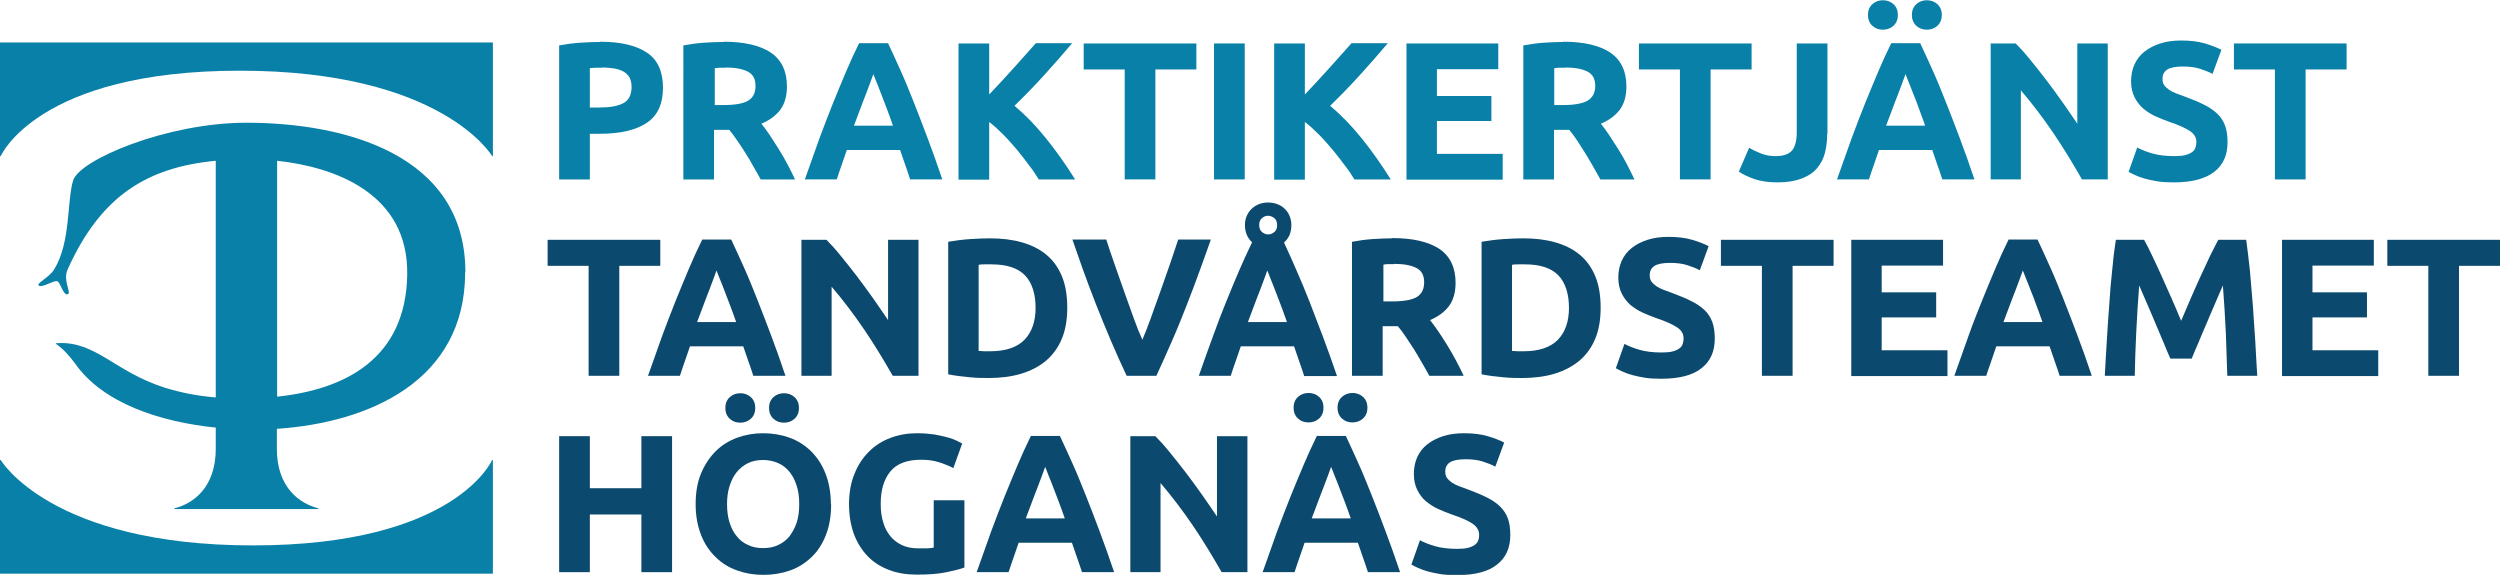
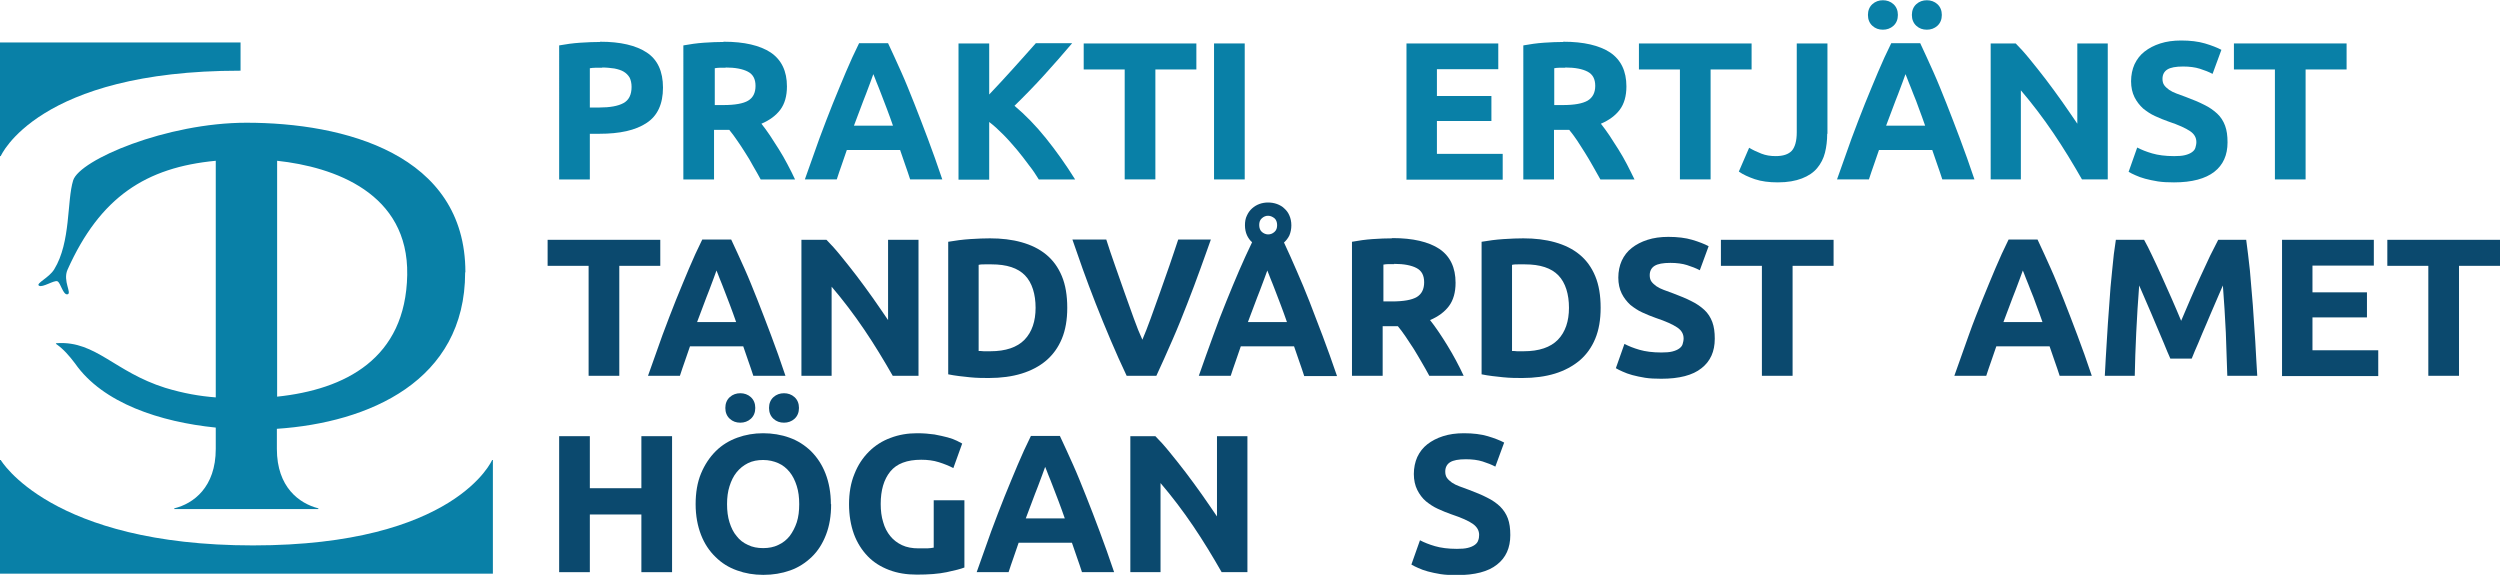
<svg xmlns="http://www.w3.org/2000/svg" id="Lager_2" viewBox="0 0 101.85 23.42">
  <defs>
    <style>.cls-1{fill:#0b496e;}.cls-2{fill:#0980a7;}</style>
  </defs>
  <g id="Lager_1-2">
    <path class="cls-2" d="M24.45,1.7c.83,0,1.46,.15,1.9,.44,.44,.29,.66,.77,.66,1.43s-.22,1.15-.67,1.44c-.45,.3-1.09,.44-1.92,.44h-.39v1.86h-1.25V1.85c.27-.05,.56-.09,.86-.11,.3-.02,.57-.03,.8-.03Zm.08,1.06c-.09,0-.18,0-.27,0-.09,0-.16,.01-.23,.02v1.6h.39c.43,0,.76-.06,.98-.18,.22-.12,.33-.34,.33-.66,0-.15-.03-.28-.08-.38-.06-.1-.14-.18-.24-.24-.1-.06-.23-.1-.38-.13-.15-.02-.31-.04-.5-.04Z" />
    <path class="cls-2" d="M29.49,1.7c.83,0,1.47,.15,1.91,.44,.44,.3,.66,.76,.66,1.38,0,.39-.09,.71-.27,.95s-.44,.43-.77,.57c.11,.14,.23,.3,.35,.48s.24,.37,.36,.56,.24,.4,.35,.61c.11,.21,.22,.42,.31,.62h-1.4c-.1-.18-.2-.37-.31-.55-.1-.19-.21-.37-.32-.54-.11-.18-.22-.34-.33-.5-.11-.16-.21-.3-.32-.43h-.62v2.02h-1.25V1.85c.27-.05,.55-.09,.84-.11,.29-.02,.55-.03,.78-.03Zm.07,1.06c-.09,0-.17,0-.24,0-.07,0-.14,.01-.2,.02v1.5h.35c.47,0,.81-.06,1.01-.18s.3-.32,.3-.6-.1-.47-.31-.58c-.21-.11-.51-.17-.91-.17Z" />
    <path class="cls-2" d="M37.08,7.31c-.06-.19-.13-.39-.2-.59-.07-.2-.14-.41-.21-.61h-2.17c-.07,.2-.14,.41-.21,.61s-.14,.4-.2,.59h-1.3c.21-.6,.41-1.15,.59-1.66,.19-.51,.37-.98,.55-1.43,.18-.45,.36-.87,.53-1.28,.17-.4,.35-.8,.54-1.18h1.18c.18,.38,.36,.78,.54,1.18,.18,.4,.35,.83,.53,1.28,.18,.45,.36,.93,.55,1.43,.19,.51,.39,1.06,.59,1.66h-1.34Zm-1.5-4.29c-.03,.08-.07,.19-.12,.33-.05,.14-.11,.3-.18,.48s-.15,.38-.23,.6c-.08,.22-.17,.45-.26,.69h1.59c-.08-.24-.17-.47-.25-.69-.08-.22-.16-.42-.23-.6-.07-.18-.13-.34-.19-.48-.05-.14-.1-.25-.13-.33Z" />
    <path class="cls-2" d="M42.32,7.31c-.11-.18-.24-.38-.4-.58-.15-.21-.32-.42-.49-.63-.18-.21-.36-.42-.55-.61s-.38-.37-.58-.52v2.35h-1.25V1.77h1.25V3.85c.32-.34,.65-.69,.98-1.06,.33-.37,.64-.71,.92-1.03h1.48c-.38,.45-.76,.88-1.14,1.3-.38,.42-.78,.83-1.21,1.25,.44,.37,.87,.81,1.28,1.32,.41,.51,.81,1.07,1.19,1.68h-1.48Z" />
    <path class="cls-2" d="M48.74,1.77v1.06h-1.67V7.31h-1.25V2.83h-1.67V1.77h4.59Z" />
    <path class="cls-2" d="M49.46,1.77h1.25V7.31h-1.25V1.77Z" />
-     <path class="cls-2" d="M55.18,7.31c-.11-.18-.24-.38-.4-.58-.15-.21-.32-.42-.49-.63-.18-.21-.36-.42-.55-.61s-.38-.37-.58-.52v2.35h-1.25V1.77h1.25V3.85c.32-.34,.65-.69,.98-1.06,.33-.37,.64-.71,.92-1.03h1.48c-.38,.45-.76,.88-1.14,1.3-.38,.42-.78,.83-1.21,1.25,.44,.37,.87,.81,1.28,1.32,.41,.51,.81,1.07,1.19,1.68h-1.48Z" />
    <path class="cls-2" d="M57.3,7.31V1.77h3.74v1.05h-2.5v1.09h2.22v1.02h-2.22v1.34h2.68v1.05h-3.93Z" />
    <path class="cls-2" d="M63.69,1.7c.83,0,1.47,.15,1.91,.44,.44,.3,.66,.76,.66,1.38,0,.39-.09,.71-.27,.95-.18,.24-.44,.43-.77,.57,.11,.14,.23,.3,.35,.48s.24,.37,.36,.56c.12,.19,.24,.4,.35,.61,.11,.21,.21,.42,.31,.62h-1.39c-.1-.18-.21-.37-.31-.55-.11-.19-.21-.37-.32-.54-.11-.18-.22-.34-.32-.5-.11-.16-.21-.3-.32-.43h-.62v2.02h-1.25V1.85c.27-.05,.55-.09,.84-.11,.29-.02,.55-.03,.78-.03Zm.07,1.06c-.09,0-.17,0-.24,0-.07,0-.14,.01-.2,.02v1.5h.35c.47,0,.8-.06,1.01-.18,.2-.12,.31-.32,.31-.6s-.1-.47-.31-.58c-.21-.11-.51-.17-.91-.17Z" />
    <path class="cls-2" d="M71.36,1.77v1.06h-1.67V7.31h-1.25V2.83h-1.67V1.77h4.59Z" />
    <path class="cls-2" d="M74.44,5.45c0,.27-.03,.53-.09,.77-.06,.24-.17,.45-.32,.63-.15,.18-.36,.32-.62,.42s-.58,.16-.98,.16c-.36,0-.67-.04-.94-.13-.26-.09-.48-.19-.65-.31l.42-.97c.15,.09,.32,.17,.5,.24s.37,.1,.58,.1c.3,0,.52-.07,.66-.22,.13-.15,.2-.4,.2-.75V1.77h1.25v3.68Z" />
    <path class="cls-2" d="M79.13,7.31c-.06-.19-.13-.39-.2-.59-.07-.2-.14-.41-.21-.61h-2.17c-.07,.2-.14,.41-.21,.61s-.14,.4-.2,.59h-1.3c.21-.6,.41-1.15,.59-1.66,.19-.51,.37-.98,.55-1.43,.18-.45,.36-.87,.53-1.28,.17-.4,.35-.8,.54-1.18h1.18c.18,.38,.36,.78,.54,1.18,.18,.4,.35,.83,.53,1.28,.18,.45,.36,.93,.55,1.43,.19,.51,.39,1.06,.59,1.66h-1.34Zm-2.42-6.1c-.17,0-.31-.05-.43-.16-.12-.11-.18-.26-.18-.44s.06-.33,.18-.44c.12-.11,.27-.16,.43-.16s.31,.05,.43,.16,.18,.26,.18,.44-.06,.33-.18,.44-.27,.16-.43,.16Zm.92,1.81c-.03,.08-.07,.19-.12,.33-.05,.14-.11,.3-.18,.48s-.15,.38-.23,.6c-.08,.22-.17,.45-.26,.69h1.59c-.08-.24-.17-.47-.25-.69-.08-.22-.15-.42-.23-.6-.07-.18-.13-.34-.19-.48-.05-.14-.1-.25-.13-.33Zm.87-1.81c-.17,0-.31-.05-.43-.16s-.18-.26-.18-.44,.06-.33,.18-.44,.27-.16,.43-.16,.31,.05,.43,.16c.12,.11,.18,.26,.18,.44s-.06,.33-.18,.44c-.12,.11-.27,.16-.43,.16Z" />
    <path class="cls-2" d="M84.82,7.31c-.36-.63-.74-1.26-1.16-1.88s-.86-1.2-1.33-1.75v3.63h-1.23V1.77h1.02c.18,.18,.37,.39,.58,.65,.21,.26,.43,.53,.65,.82,.22,.29,.44,.59,.66,.9s.42,.61,.62,.9V1.77h1.24V7.31h-1.05Z" />
    <path class="cls-2" d="M88.58,6.36c.18,0,.32-.01,.44-.04s.21-.07,.28-.12c.07-.05,.12-.11,.14-.18s.04-.15,.04-.23c0-.18-.08-.33-.26-.45s-.46-.25-.88-.39c-.18-.06-.36-.14-.54-.22-.18-.08-.34-.19-.49-.31-.14-.13-.26-.28-.35-.46-.09-.18-.14-.4-.14-.65s.05-.49,.14-.69c.1-.21,.23-.38,.41-.52,.18-.14,.39-.25,.64-.33,.25-.08,.53-.12,.85-.12,.37,0,.7,.04,.97,.12,.27,.08,.5,.17,.67,.26l-.36,.98c-.15-.08-.33-.15-.52-.21-.19-.06-.42-.09-.68-.09-.3,0-.51,.04-.64,.12s-.2,.21-.2,.38c0,.1,.02,.19,.07,.26s.12,.13,.2,.19c.09,.06,.19,.11,.3,.15s.24,.09,.38,.14c.29,.11,.54,.21,.75,.32,.21,.1,.39,.23,.53,.36s.25,.3,.32,.49c.07,.19,.1,.41,.1,.68,0,.52-.18,.92-.54,1.2s-.91,.43-1.64,.43c-.25,0-.47-.01-.66-.04s-.37-.07-.52-.11-.28-.09-.39-.14c-.11-.05-.2-.09-.28-.14l.35-.99c.17,.09,.37,.17,.61,.24,.24,.07,.54,.11,.89,.11Z" />
    <path class="cls-2" d="M95.6,1.77v1.06h-1.67V7.31h-1.25V2.83h-1.67V1.77h4.59Z" />
    <path class="cls-1" d="M26.9,9.77v1.06h-1.67v4.48h-1.25v-4.48h-1.67v-1.06h4.59Z" />
    <path class="cls-1" d="M30.69,15.31c-.06-.19-.13-.39-.2-.59-.07-.2-.14-.41-.21-.61h-2.17c-.07,.2-.14,.41-.21,.61s-.14,.4-.2,.59h-1.3c.21-.6,.41-1.15,.59-1.66,.19-.51,.37-.98,.55-1.43,.18-.45,.36-.87,.53-1.28,.17-.4,.35-.8,.54-1.18h1.18c.18,.38,.36,.78,.54,1.18,.18,.4,.35,.83,.53,1.28,.18,.45,.36,.93,.55,1.43s.39,1.06,.59,1.66h-1.34Zm-1.5-4.29c-.03,.08-.07,.19-.12,.33-.05,.14-.11,.3-.18,.48s-.15,.38-.23,.6c-.08,.22-.17,.45-.26,.69h1.59c-.08-.24-.17-.47-.25-.69-.08-.22-.16-.42-.23-.6-.07-.18-.13-.34-.19-.48-.05-.14-.1-.25-.13-.33Z" />
    <path class="cls-1" d="M36.37,15.31c-.36-.63-.74-1.26-1.16-1.88-.42-.62-.86-1.2-1.33-1.75v3.63h-1.23v-5.54h1.02c.18,.18,.37,.39,.58,.65,.21,.26,.43,.53,.65,.82,.22,.29,.44,.59,.66,.9s.42,.61,.62,.9v-3.27h1.24v5.54h-1.05Z" />
    <path class="cls-1" d="M43.48,12.54c0,.48-.07,.9-.22,1.26s-.36,.65-.64,.89c-.27,.23-.61,.41-1,.53-.39,.12-.84,.18-1.33,.18-.22,0-.49,0-.78-.03s-.59-.06-.88-.12v-5.4c.29-.05,.59-.09,.9-.11,.31-.02,.58-.03,.8-.03,.47,0,.9,.05,1.29,.16,.39,.11,.72,.27,1,.5,.28,.23,.49,.52,.64,.88s.22,.79,.22,1.29Zm-3.61,1.76c.06,0,.13,0,.2,.01,.08,0,.17,0,.28,0,.62,0,1.09-.16,1.39-.47,.3-.31,.45-.75,.45-1.3s-.14-1.02-.43-1.32c-.29-.3-.74-.45-1.37-.45-.09,0-.17,0-.26,0-.09,0-.18,0-.26,.02v3.5Z" />
    <path class="cls-1" d="M45.9,15.31c-.22-.47-.44-.95-.65-1.45-.21-.5-.42-1-.61-1.49-.19-.49-.37-.96-.53-1.41-.16-.45-.3-.85-.42-1.2h1.38c.1,.32,.22,.67,.35,1.04s.26,.74,.39,1.11,.26,.72,.38,1.06c.12,.34,.24,.63,.35,.87,.1-.24,.22-.53,.34-.87,.12-.34,.25-.69,.38-1.06s.26-.74,.39-1.11,.24-.72,.35-1.04h1.33c-.12,.35-.27,.75-.43,1.2-.16,.45-.34,.92-.53,1.41-.19,.49-.39,.99-.61,1.49s-.43,.98-.65,1.45h-1.19Z" />
    <path class="cls-1" d="M53.13,15.31c-.06-.19-.13-.39-.2-.59-.07-.2-.14-.41-.21-.61h-2.17c-.07,.2-.14,.41-.21,.61s-.14,.4-.2,.59h-1.3c.2-.58,.4-1.12,.58-1.62,.18-.5,.36-.97,.54-1.41s.35-.86,.52-1.25c.17-.4,.35-.78,.53-1.16-.09-.08-.16-.18-.21-.29s-.08-.25-.08-.4,.02-.28,.08-.4c.05-.11,.12-.21,.21-.29,.09-.08,.19-.14,.3-.18,.11-.04,.23-.06,.35-.06s.25,.02,.36,.06,.22,.1,.3,.18c.09,.08,.16,.17,.21,.29,.05,.11,.08,.25,.08,.4s-.03,.29-.08,.41c-.06,.12-.13,.21-.22,.29,.18,.38,.35,.77,.52,1.16,.17,.39,.35,.81,.52,1.25s.35,.91,.54,1.41,.38,1.04,.58,1.62h-1.34Zm-1.5-4.29c-.03,.08-.07,.19-.12,.33-.05,.14-.11,.3-.18,.48s-.15,.38-.23,.6c-.08,.22-.17,.45-.26,.69h1.59c-.08-.24-.17-.47-.25-.69-.08-.22-.16-.42-.23-.6-.07-.18-.13-.34-.19-.48-.05-.14-.1-.25-.13-.33Zm.4-1.85c0-.12-.04-.22-.11-.28-.08-.06-.16-.1-.26-.1-.09,0-.17,.03-.25,.1s-.11,.16-.11,.28,.04,.22,.11,.28,.16,.1,.25,.1c.1,0,.18-.03,.26-.1s.11-.16,.11-.28Z" />
    <path class="cls-1" d="M56.73,9.7c.83,0,1.47,.15,1.91,.44,.44,.3,.66,.76,.66,1.38,0,.39-.09,.71-.27,.95s-.44,.43-.77,.57c.11,.14,.23,.3,.35,.48s.24,.36,.36,.56c.12,.2,.24,.4,.35,.61,.11,.21,.22,.42,.31,.62h-1.4c-.1-.18-.2-.37-.31-.55s-.21-.37-.32-.54-.22-.34-.33-.5c-.11-.16-.21-.3-.32-.43h-.62v2.02h-1.25v-5.46c.27-.05,.55-.09,.84-.11,.29-.02,.55-.03,.78-.03Zm.07,1.06c-.09,0-.17,0-.24,0-.07,0-.14,.01-.2,.02v1.5h.35c.47,0,.81-.06,1.01-.18s.3-.32,.3-.6-.1-.47-.31-.58c-.21-.11-.51-.17-.91-.17Z" />
    <path class="cls-1" d="M65.21,12.54c0,.48-.07,.9-.22,1.26-.15,.36-.36,.65-.64,.89-.28,.23-.61,.41-1,.53-.39,.12-.84,.18-1.33,.18-.22,0-.49,0-.78-.03s-.59-.06-.88-.12v-5.4c.29-.05,.59-.09,.9-.11,.31-.02,.58-.03,.8-.03,.47,0,.9,.05,1.29,.16,.39,.11,.72,.27,1,.5,.28,.23,.49,.52,.64,.88,.15,.36,.22,.79,.22,1.29Zm-3.61,1.76c.06,0,.13,0,.2,.01,.08,0,.17,0,.28,0,.62,0,1.09-.16,1.39-.47,.3-.31,.45-.75,.45-1.3s-.14-1.02-.43-1.32c-.29-.3-.74-.45-1.37-.45-.09,0-.17,0-.26,0-.09,0-.18,0-.26,.02v3.5Z" />
    <path class="cls-1" d="M67.69,14.36c.18,0,.32-.01,.44-.04s.21-.07,.28-.12c.07-.05,.12-.11,.14-.18s.04-.15,.04-.23c0-.18-.08-.33-.26-.45s-.46-.25-.88-.39c-.18-.06-.36-.14-.54-.22-.18-.08-.34-.19-.49-.31-.14-.13-.26-.28-.35-.46-.09-.18-.14-.4-.14-.65s.05-.49,.14-.69c.1-.21,.23-.38,.41-.52,.18-.14,.39-.25,.64-.33,.25-.08,.53-.12,.85-.12,.37,0,.7,.04,.97,.12,.27,.08,.5,.17,.67,.26l-.36,.98c-.15-.08-.33-.15-.52-.21-.19-.06-.42-.09-.68-.09-.3,0-.51,.04-.64,.12s-.2,.21-.2,.38c0,.1,.02,.19,.07,.26s.12,.13,.2,.19c.09,.06,.19,.11,.3,.15s.24,.09,.38,.14c.29,.11,.54,.21,.75,.32,.21,.1,.39,.23,.53,.36s.25,.3,.32,.49c.07,.19,.1,.41,.1,.68,0,.52-.18,.92-.54,1.2-.36,.29-.91,.43-1.64,.43-.25,0-.47-.01-.66-.04s-.37-.07-.52-.11-.28-.09-.39-.14-.2-.09-.28-.14l.35-.99c.17,.09,.37,.17,.61,.24,.24,.07,.54,.11,.89,.11Z" />
    <path class="cls-1" d="M74.7,9.77v1.06h-1.67v4.48h-1.25v-4.48h-1.67v-1.06h4.59Z" />
-     <path class="cls-1" d="M75.42,15.31v-5.54h3.74v1.05h-2.5v1.09h2.22v1.02h-2.22v1.34h2.68v1.05h-3.93Z" />
    <path class="cls-1" d="M83.91,15.31c-.06-.19-.13-.39-.2-.59-.07-.2-.14-.41-.21-.61h-2.17c-.07,.2-.14,.41-.21,.61s-.14,.4-.2,.59h-1.3c.21-.6,.41-1.15,.59-1.66s.37-.98,.55-1.43c.18-.45,.36-.87,.53-1.28,.17-.4,.35-.8,.54-1.18h1.18c.18,.38,.36,.78,.54,1.18,.18,.4,.35,.83,.53,1.28,.18,.45,.36,.93,.55,1.43s.39,1.06,.59,1.66h-1.34Zm-1.5-4.29c-.03,.08-.07,.19-.12,.33-.05,.14-.11,.3-.18,.48s-.15,.38-.23,.6c-.08,.22-.17,.45-.26,.69h1.59c-.08-.24-.17-.47-.25-.69-.08-.22-.15-.42-.23-.6-.07-.18-.13-.34-.19-.48-.05-.14-.1-.25-.13-.33Z" />
    <path class="cls-1" d="M87.35,9.77c.1,.18,.21,.39,.33,.65,.12,.26,.26,.54,.39,.84s.27,.61,.41,.92,.26,.61,.38,.89c.12-.28,.24-.57,.38-.89s.27-.62,.41-.92c.14-.3,.27-.58,.39-.84,.13-.26,.24-.48,.33-.65h1.14c.05,.37,.1,.78,.15,1.24,.04,.46,.08,.93,.12,1.42,.03,.49,.07,.99,.1,1.48,.03,.5,.05,.96,.08,1.4h-1.22c-.02-.54-.04-1.12-.06-1.76-.03-.63-.07-1.27-.12-1.92-.1,.22-.2,.47-.32,.74-.12,.27-.23,.54-.35,.82s-.23,.53-.33,.78c-.11,.25-.2,.46-.27,.64h-.87c-.08-.18-.17-.39-.27-.64-.11-.25-.22-.51-.33-.78s-.23-.54-.35-.82c-.12-.27-.22-.52-.32-.74-.05,.65-.09,1.29-.12,1.92-.03,.63-.05,1.22-.06,1.76h-1.22c.02-.44,.05-.9,.08-1.4,.03-.5,.06-.99,.1-1.48,.03-.49,.07-.97,.12-1.42,.04-.46,.09-.87,.15-1.24h1.19Z" />
    <path class="cls-1" d="M92.97,15.31v-5.54h3.74v1.05h-2.5v1.09h2.22v1.02h-2.22v1.34h2.68v1.05h-3.93Z" />
    <path class="cls-1" d="M101.85,9.77v1.06h-1.67v4.48h-1.25v-4.48h-1.67v-1.06h4.59Z" />
    <path class="cls-1" d="M26.13,17.77h1.25v5.54h-1.25v-2.35h-2.1v2.35h-1.25v-5.54h1.25v2.12h2.1v-2.12Z" />
    <path class="cls-1" d="M33.86,20.54c0,.48-.07,.89-.21,1.25-.14,.36-.33,.66-.58,.9-.25,.24-.54,.43-.88,.55-.34,.12-.7,.18-1.09,.18s-.74-.06-1.07-.18c-.34-.12-.63-.3-.88-.55-.25-.24-.45-.54-.59-.9-.14-.36-.22-.78-.22-1.25s.07-.89,.22-1.25c.15-.36,.35-.66,.6-.91,.25-.25,.55-.43,.88-.55,.33-.12,.68-.18,1.05-.18s.74,.06,1.07,.18c.34,.12,.63,.31,.88,.55,.25,.25,.45,.55,.59,.91,.14,.36,.22,.78,.22,1.25Zm-3.7-3.32c-.17,0-.31-.05-.43-.16s-.18-.26-.18-.44,.06-.33,.18-.44c.12-.11,.27-.16,.43-.16s.31,.05,.43,.16c.12,.11,.18,.26,.18,.44s-.06,.33-.18,.44c-.12,.11-.27,.16-.43,.16Zm-.54,3.32c0,.27,.03,.52,.1,.74,.07,.22,.16,.41,.29,.56,.12,.16,.28,.28,.46,.36,.18,.09,.39,.13,.62,.13s.44-.04,.62-.13c.18-.08,.34-.21,.46-.36,.12-.16,.22-.35,.29-.56,.07-.22,.1-.46,.1-.74s-.03-.52-.1-.74c-.07-.22-.16-.41-.29-.57-.13-.16-.28-.28-.46-.36-.18-.08-.39-.13-.62-.13s-.44,.04-.62,.13c-.18,.09-.33,.21-.46,.37-.13,.16-.22,.35-.29,.57-.07,.22-.1,.46-.1,.73Zm2.32-3.32c-.17,0-.31-.05-.43-.16-.12-.11-.18-.26-.18-.44s.06-.33,.18-.44c.12-.11,.27-.16,.43-.16s.31,.05,.43,.16c.12,.11,.18,.26,.18,.44s-.06,.33-.18,.44-.27,.16-.43,.16Z" />
    <path class="cls-1" d="M37.53,18.73c-.58,0-1,.16-1.26,.48-.26,.32-.39,.76-.39,1.32,0,.27,.03,.52,.1,.74,.06,.22,.16,.41,.29,.57s.29,.28,.48,.37,.42,.13,.67,.13c.14,0,.26,0,.36,0,.1,0,.19-.02,.26-.03v-1.93h1.25v2.74c-.15,.06-.39,.12-.72,.19s-.74,.1-1.22,.1c-.42,0-.79-.06-1.13-.19-.34-.13-.63-.31-.87-.56-.24-.25-.43-.55-.56-.9-.13-.36-.2-.77-.2-1.22s.07-.87,.22-1.23c.14-.36,.34-.66,.59-.91,.25-.25,.55-.44,.88-.56,.34-.13,.7-.19,1.08-.19,.26,0,.5,.02,.71,.05,.21,.04,.39,.08,.54,.12,.15,.04,.28,.09,.38,.14,.1,.05,.17,.09,.21,.11l-.36,1c-.17-.09-.37-.17-.59-.24-.22-.07-.46-.1-.72-.1Z" />
    <path class="cls-1" d="M44.08,23.31c-.06-.19-.13-.39-.2-.59-.07-.2-.14-.41-.21-.61h-2.17c-.07,.2-.14,.41-.21,.61s-.14,.4-.2,.59h-1.3c.21-.6,.41-1.15,.59-1.66,.19-.51,.37-.98,.55-1.43,.18-.45,.36-.87,.53-1.28,.17-.4,.35-.8,.54-1.18h1.18c.18,.38,.36,.78,.54,1.18,.18,.4,.35,.83,.53,1.28s.36,.92,.55,1.43,.39,1.06,.59,1.66h-1.34Zm-1.5-4.29c-.03,.08-.07,.19-.12,.33s-.11,.3-.18,.48c-.07,.18-.15,.38-.23,.6-.08,.22-.17,.45-.26,.69h1.59c-.08-.24-.17-.47-.25-.69-.08-.22-.16-.42-.23-.6-.07-.18-.13-.34-.19-.48-.05-.14-.1-.25-.13-.33Z" />
    <path class="cls-1" d="M49.77,23.31c-.36-.63-.74-1.26-1.16-1.88-.42-.62-.86-1.2-1.33-1.75v3.63h-1.23v-5.54h1.02c.18,.18,.37,.39,.58,.65,.21,.26,.43,.53,.65,.82,.22,.29,.44,.59,.66,.9,.22,.31,.42,.61,.62,.9v-3.27h1.24v5.54h-1.05Z" />
-     <path class="cls-1" d="M55.73,23.31c-.06-.19-.13-.39-.2-.59-.07-.2-.14-.41-.21-.61h-2.17c-.07,.2-.14,.41-.21,.61s-.14,.4-.2,.59h-1.3c.21-.6,.41-1.15,.59-1.66,.19-.51,.37-.98,.55-1.43,.18-.45,.36-.87,.53-1.28,.17-.4,.35-.8,.54-1.18h1.18c.18,.38,.36,.78,.54,1.18,.18,.4,.35,.83,.53,1.28s.36,.92,.55,1.43,.39,1.06,.59,1.66h-1.34Zm-2.42-6.1c-.17,0-.31-.05-.43-.16-.12-.11-.18-.26-.18-.44s.06-.33,.18-.44c.12-.11,.27-.16,.43-.16s.31,.05,.43,.16c.12,.11,.18,.26,.18,.44s-.06,.33-.18,.44-.27,.16-.43,.16Zm.92,1.81c-.03,.08-.07,.19-.12,.33s-.11,.3-.18,.48c-.07,.18-.15,.38-.23,.6-.08,.22-.17,.45-.26,.69h1.59c-.08-.24-.17-.47-.25-.69-.08-.22-.16-.42-.23-.6-.07-.18-.13-.34-.19-.48-.05-.14-.1-.25-.13-.33Zm.87-1.81c-.17,0-.31-.05-.43-.16s-.18-.26-.18-.44,.06-.33,.18-.44c.12-.11,.27-.16,.43-.16s.31,.05,.43,.16c.12,.11,.18,.26,.18,.44s-.06,.33-.18,.44c-.12,.11-.27,.16-.43,.16Z" />
    <path class="cls-1" d="M59.36,22.36c.18,0,.32-.01,.44-.04s.21-.07,.28-.12,.12-.11,.14-.18c.03-.07,.04-.15,.04-.23,0-.18-.09-.33-.26-.45-.17-.12-.46-.25-.88-.39-.18-.06-.36-.14-.54-.22-.18-.08-.34-.19-.49-.31-.14-.12-.26-.28-.35-.46-.09-.18-.14-.4-.14-.65s.05-.49,.14-.69c.1-.21,.23-.38,.41-.52,.18-.14,.39-.25,.64-.33,.25-.08,.53-.12,.85-.12,.37,0,.7,.04,.97,.12s.5,.17,.67,.26l-.36,.98c-.15-.08-.33-.15-.52-.21-.19-.06-.42-.09-.68-.09-.3,0-.51,.04-.64,.12-.13,.08-.2,.21-.2,.38,0,.1,.02,.19,.07,.26,.05,.07,.12,.13,.2,.19,.09,.06,.19,.11,.3,.15,.11,.04,.24,.09,.38,.14,.29,.11,.54,.21,.75,.32,.21,.1,.39,.23,.53,.36,.14,.14,.25,.3,.32,.49s.1,.41,.1,.68c0,.52-.18,.92-.54,1.2-.36,.29-.91,.43-1.64,.43-.25,0-.47-.01-.66-.04s-.37-.07-.52-.11c-.15-.04-.28-.09-.39-.14s-.2-.09-.28-.14l.35-.99c.17,.09,.37,.17,.61,.24,.24,.07,.54,.11,.89,.11Z" />
    <g>
-       <path class="cls-2" d="M9.77,2.88c8.25,0,10.28,3.48,10.28,3.48h.03V1.73H0V6.36H.03S1.52,2.88,9.77,2.88Z" />
+       <path class="cls-2" d="M9.77,2.88h.03V1.73H0V6.36H.03S1.52,2.88,9.77,2.88Z" />
      <path class="cls-2" d="M10.31,22.22C2.06,22.22,.03,18.74,.03,18.74h-.03v4.63H20.08v-4.63h-.03s-1.49,3.48-9.74,3.48Z" />
      <path class="cls-2" d="M18.96,11.09c0-4.82-4.95-6.09-8.92-6.09-3.25,0-6.8,1.51-7.06,2.35-.26,.84-.09,2.51-.77,3.62-.21,.35-.77,.58-.62,.67,.14,.09,.62-.24,.75-.18,.13,.06,.23,.57,.41,.53,.19-.04-.2-.54,0-1,1.33-2.97,3.2-4.17,6.04-4.44v9.64c-.65-.05-1.3-.16-2.06-.39-2.06-.65-2.82-1.91-4.39-1.82-.09,0-.07,.03-.03,.05,.27,.19,.51,.46,.75,.78,1.13,1.62,3.47,2.38,5.73,2.61v.87c0,1.56-.91,2.23-1.69,2.42v.03h5.87v-.03c-.78-.2-1.69-.86-1.69-2.42v-.82c3.74-.25,7.67-1.94,7.67-6.37Zm-2.37,.11c-.06,3.42-2.54,4.67-5.3,4.96V6.55c2.32,.25,5.36,1.31,5.3,4.65Z" />
    </g>
  </g>
</svg>